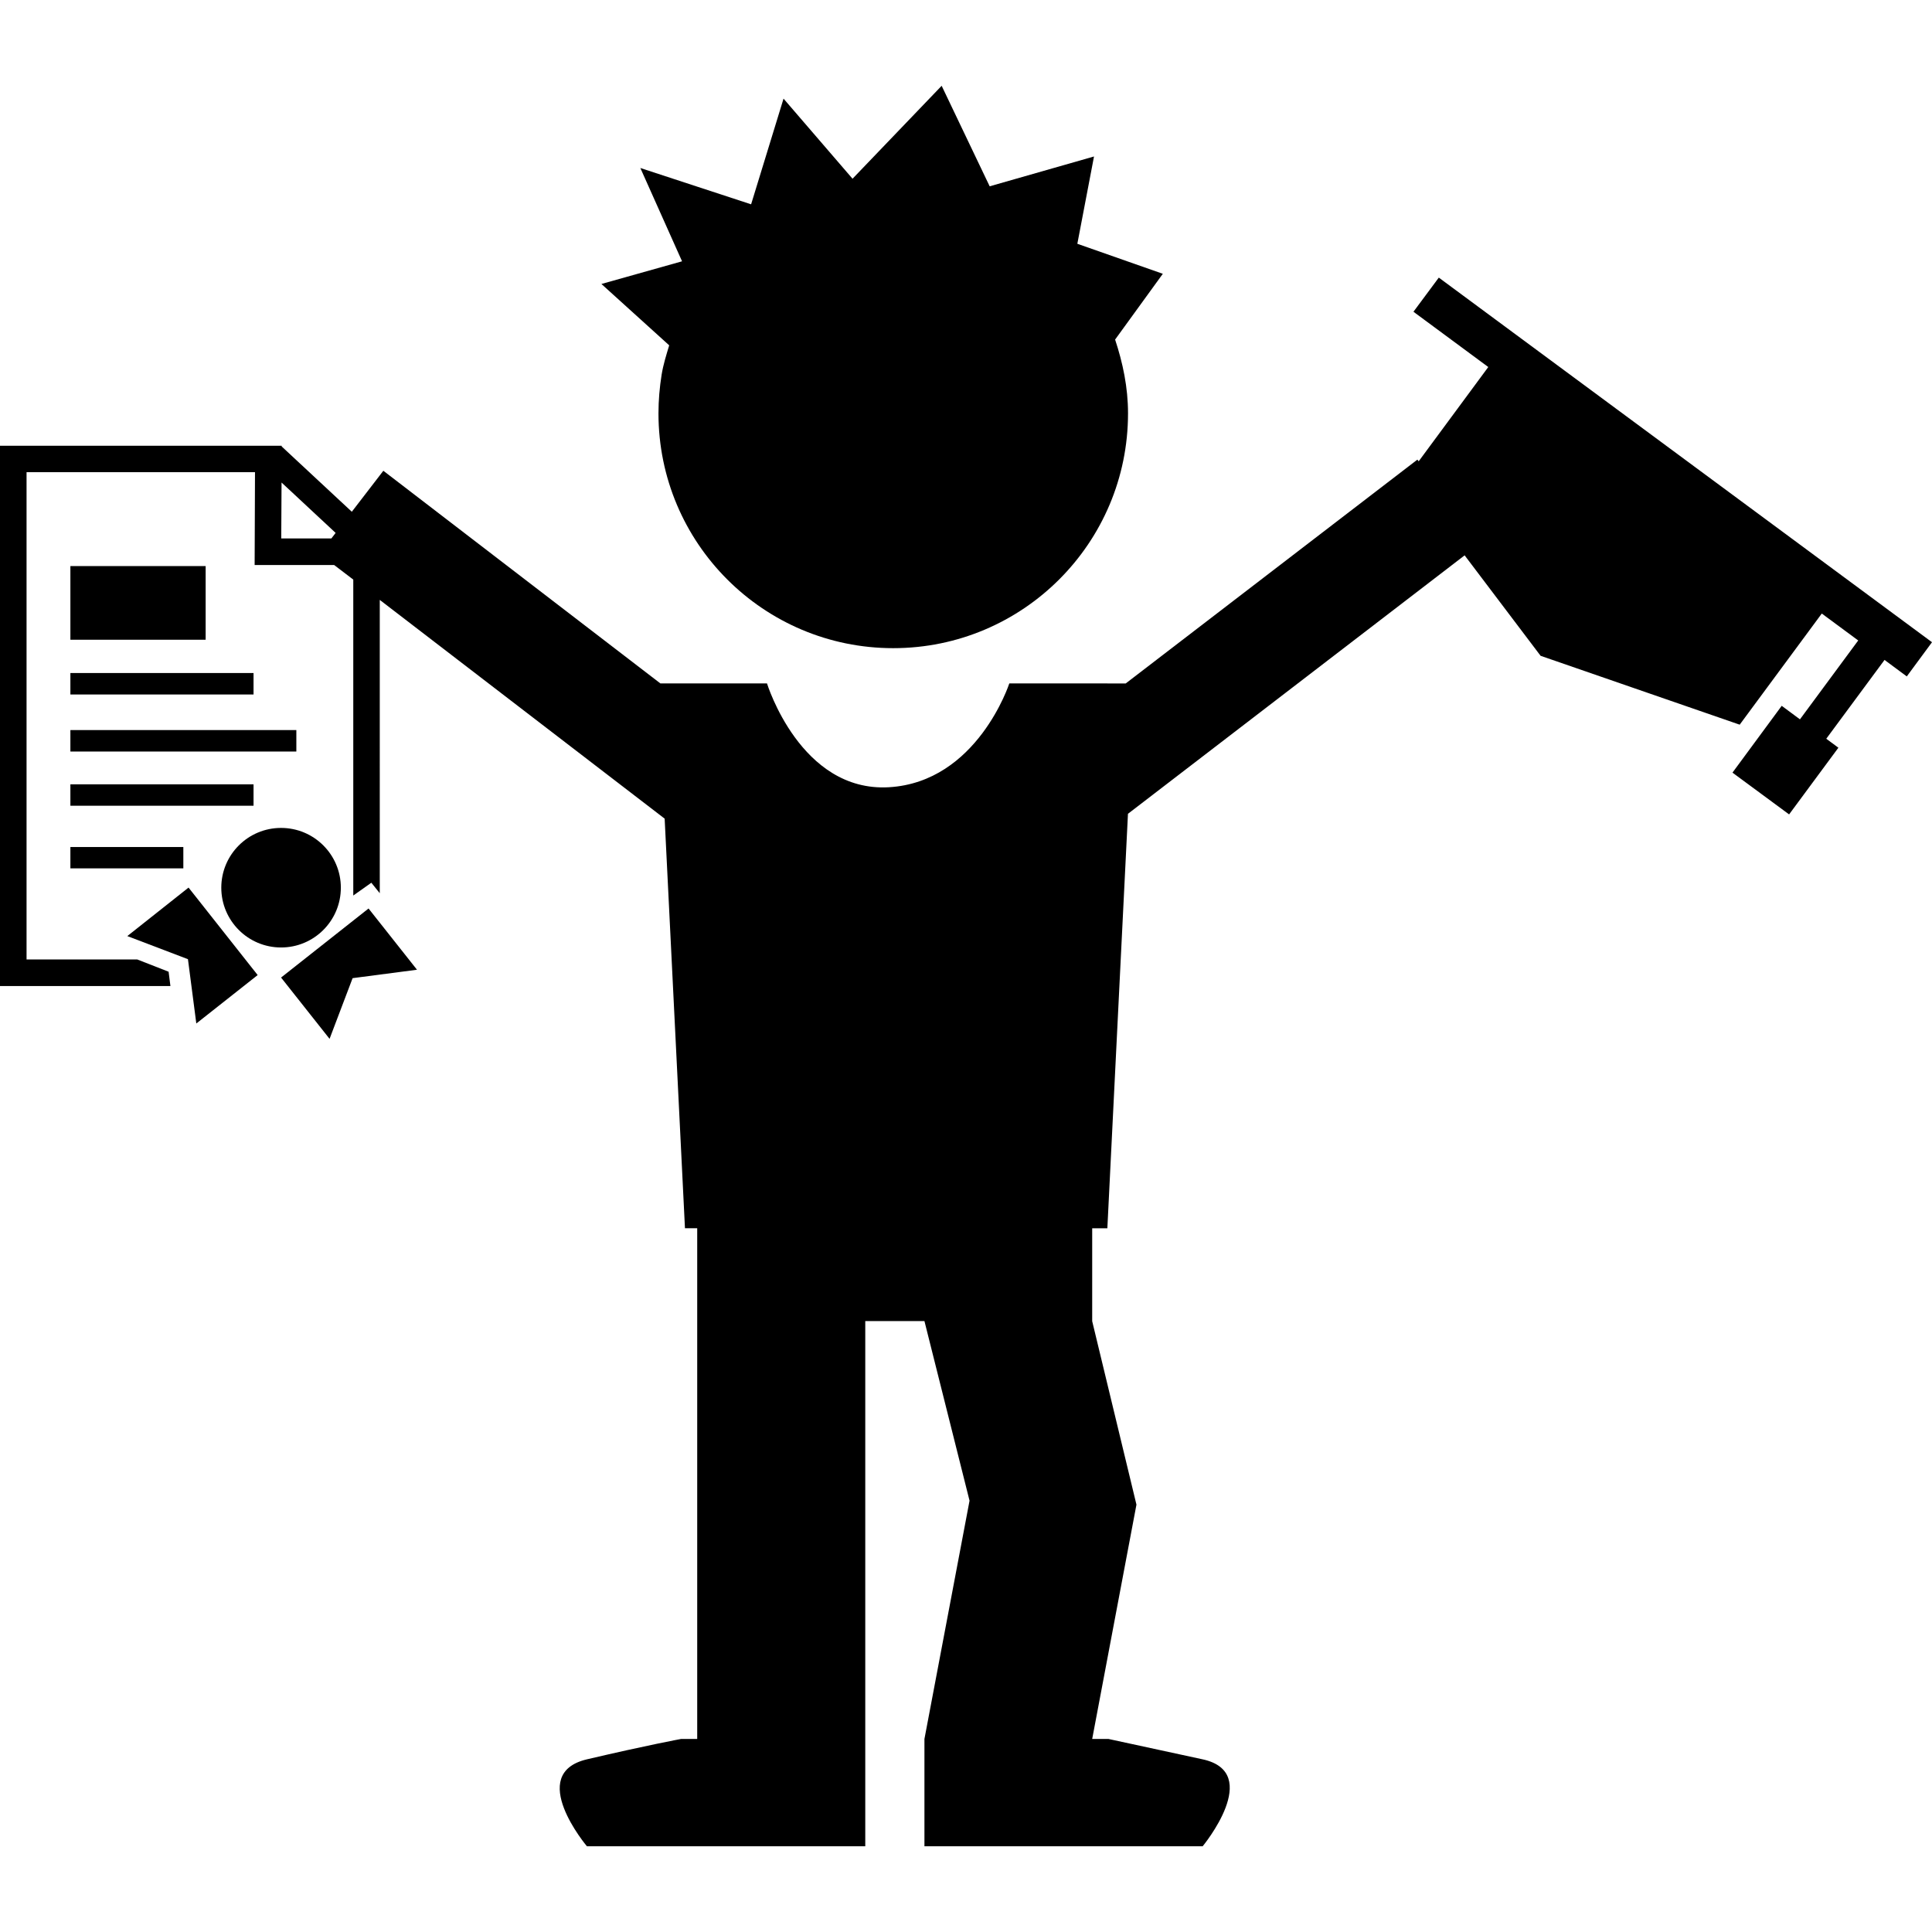
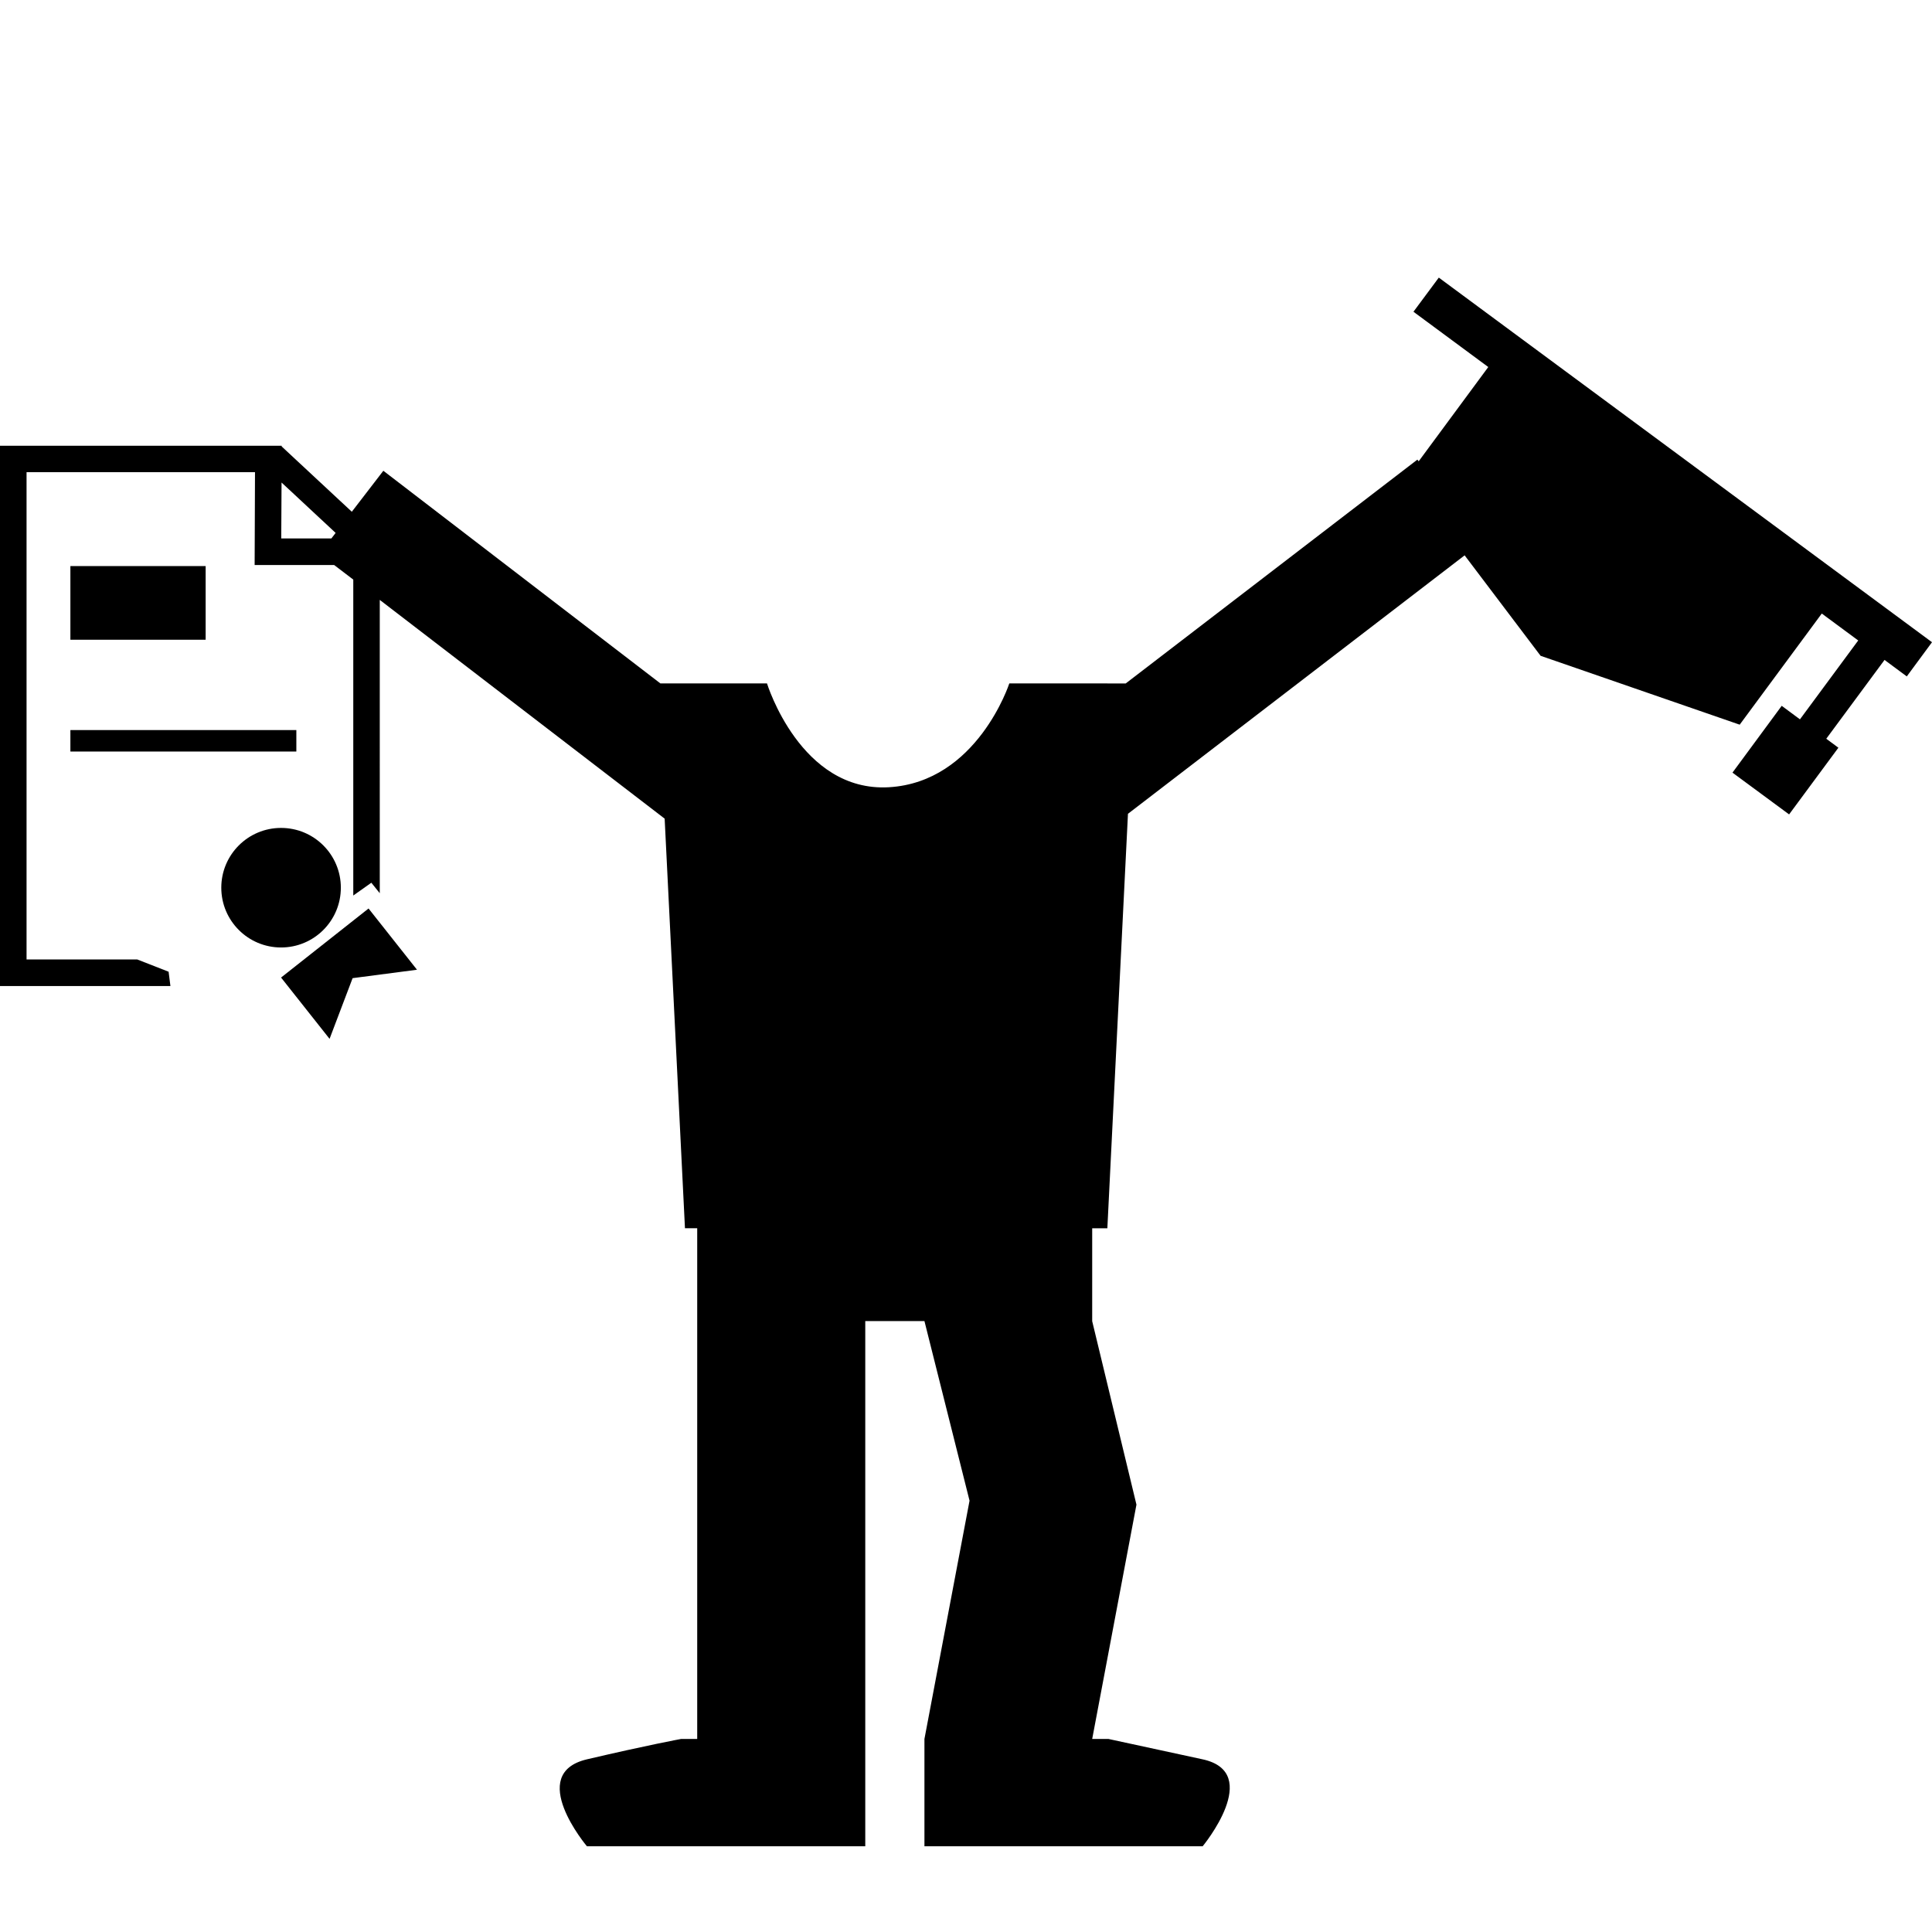
<svg xmlns="http://www.w3.org/2000/svg" fill="#000000" version="1.1" id="Capa_1" width="800px" height="800px" viewBox="0 0 31.867 31.867" xml:space="preserve">
  <g>
    <g>
-       <path d="M11.038,5.696C10.99,5.855,10.94,6.014,10.913,6.18c-0.033,0.208-0.052,0.421-0.052,0.638c0,2.14,1.733,3.873,3.872,3.873    c2.138,0,3.873-1.733,3.873-3.873c0-0.428-0.086-0.833-0.213-1.217l0.787-1.085l-1.41-0.495l0.275-1.44l-1.721,0.492l-0.792-1.658    l-1.47,1.533l-1.138-1.321L12.389,3.37l-1.827-0.599L11.25,4.31L9.92,4.684L11.038,5.696z" />
      <path d="M23.732,4.579l-0.418,0.563l1.234,0.912L23.4,7.609l-0.021-0.028l-4.811,3.692l-1.92-0.001c0,0-0.528,1.628-1.987,1.713    c-1.458,0.084-2.01-1.713-2.01-1.713h-0.847h-0.912L6.323,7.765l-0.52,0.676L4.646,7.364V7.352H0v8.912h2.811l-0.03-0.236    l-0.516-0.202H0.438V7.788h3.768L4.2,9.32h1.312l0.315,0.24v5.211l0.298-0.211l0.139,0.173V9.895l4.699,3.608l0.335,6.756H11.5    v0.879v0.652v6.893h-0.266c0,0-0.542,0.099-1.553,0.336c-1.01,0.238,0,1.434,0,1.434h4.591v-1.596v-0.174V21.79h0.976l0.744,2.963    l-0.744,3.93v0.174v1.596h4.589c0,0,1.006-1.215,0-1.434c-1.005-0.218-1.553-0.336-1.553-0.336h-0.269l0.73-3.865l-0.73-3.026    V21.14v-0.88h0.25l0.34-6.837l5.553-4.263l1.253,1.657l3.284,1.136l1.354-1.833l0.601,0.444l-0.961,1.301l-0.301-0.223    l-0.812,1.102l0.934,0.689l0.813-1.1l-0.2-0.148l0.961-1.3l0.367,0.272l0.416-0.564L23.732,4.579z M4.644,7.959L5.536,8.79    l-0.07,0.091H4.639L4.644,7.959z" />
-       <rect x="1.161" y="12.937" width="3.021" height="0.353" />
      <rect x="1.161" y="12.042" width="3.727" height="0.354" />
-       <rect x="1.161" y="13.971" width="1.863" height="0.352" />
-       <rect x="1.161" y="11.101" width="3.021" height="0.354" />
      <rect x="1.161" y="9.337" width="2.231" height="1.215" />
      <circle cx="4.636" cy="14.642" r="0.986" />
      <polygon points="4.636,16.124 5.436,17.135 5.816,16.134 6.878,15.995 6.079,14.985   " />
-       <polygon points="2.1,15.44 3.1,15.821 3.238,16.882 4.25,16.083 3.11,14.64   " />
    </g>
  </g>
</svg>